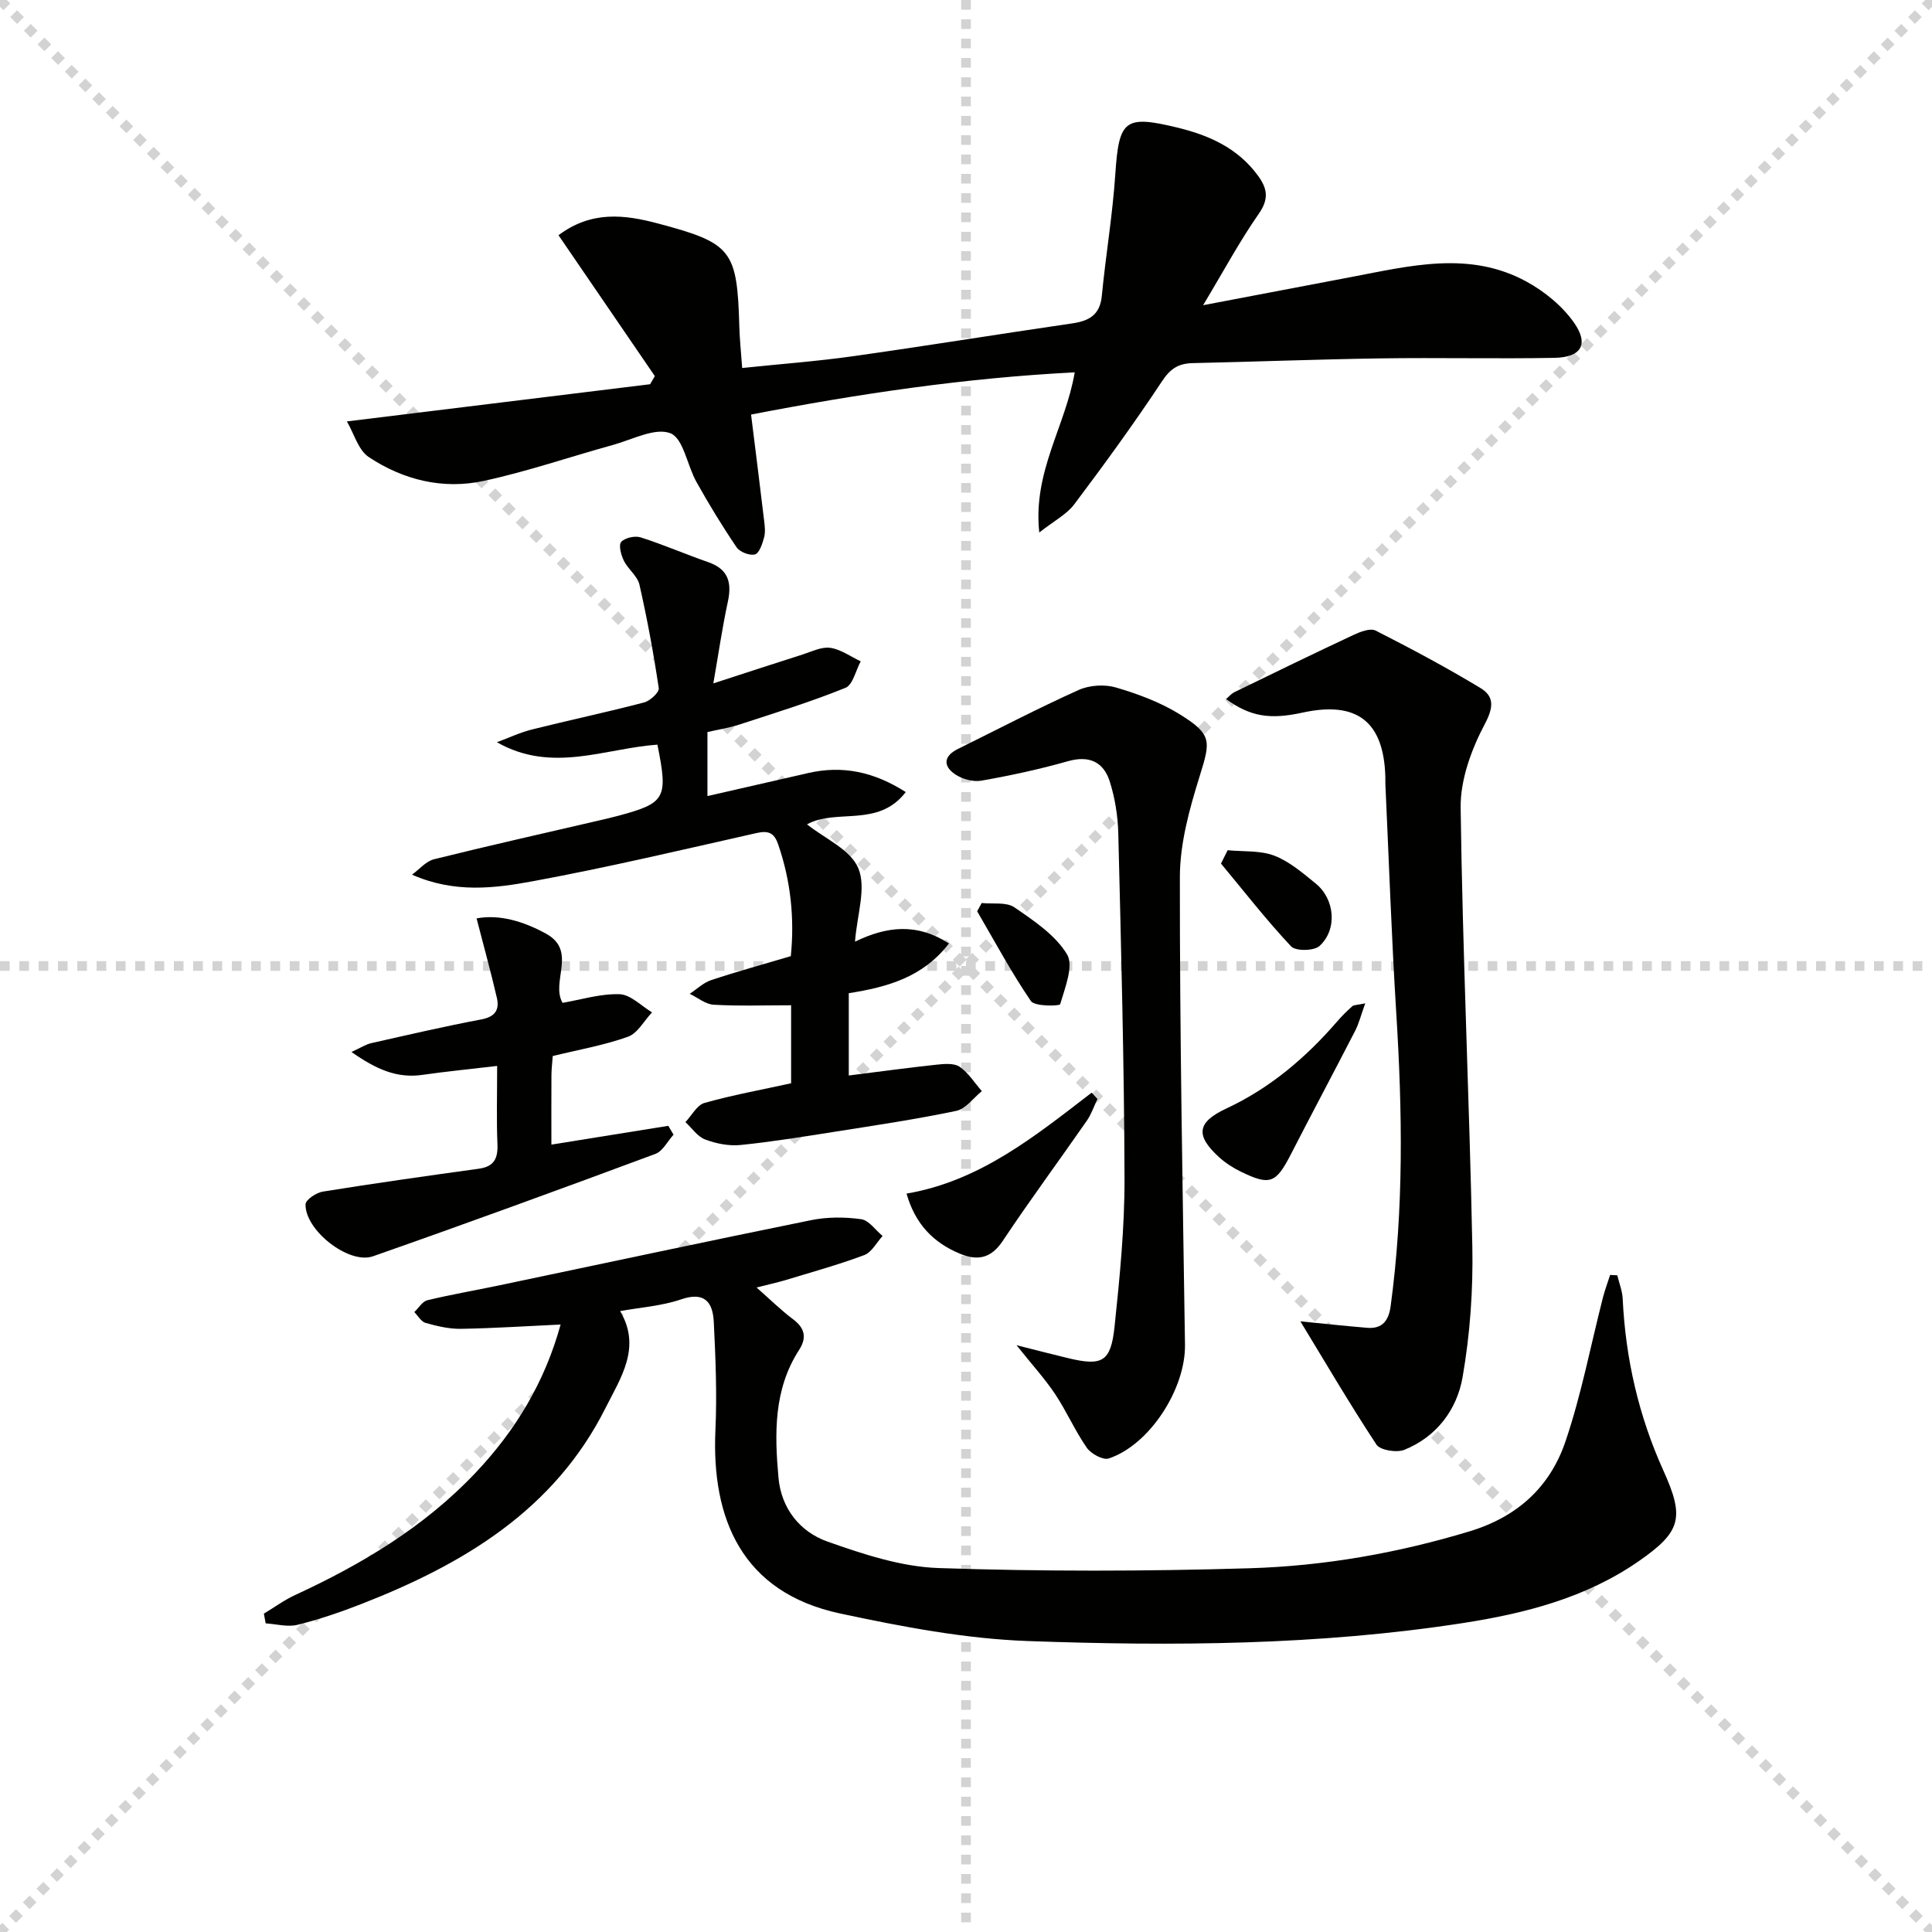
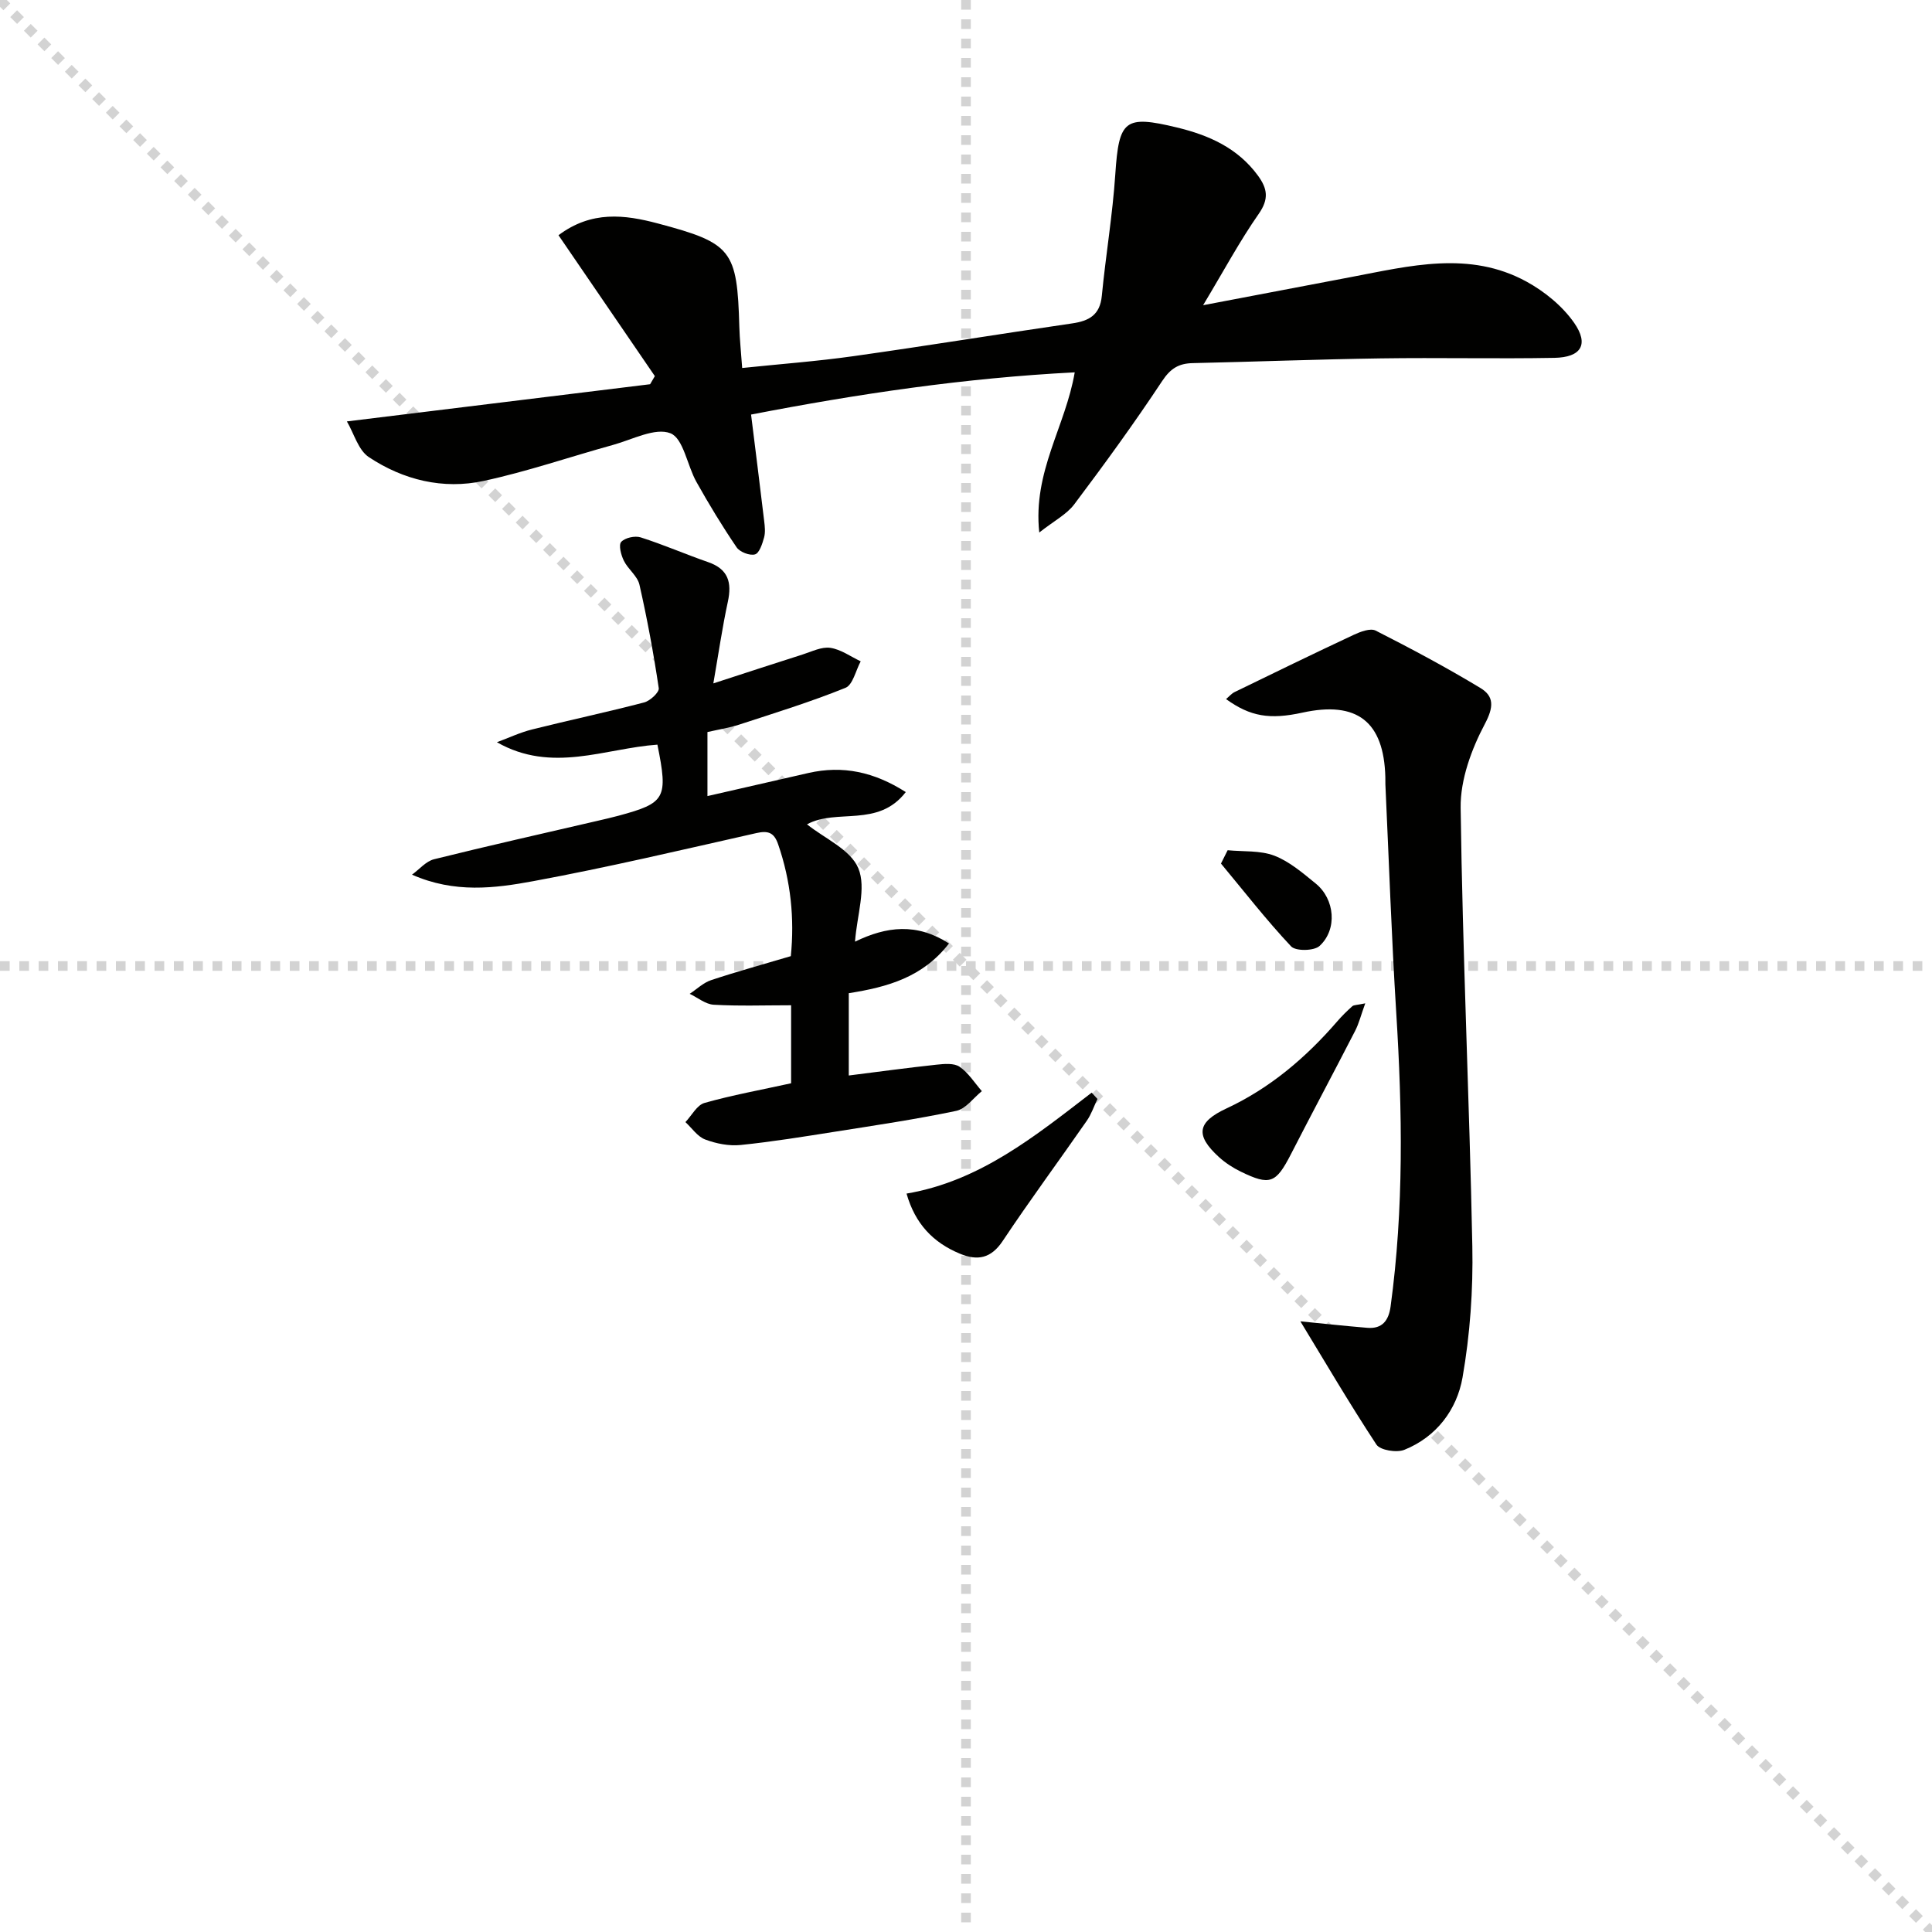
<svg xmlns="http://www.w3.org/2000/svg" enable-background="new 0 0 400 400" viewBox="0 0 400 400">
  <g stroke="lightgray" stroke-dasharray="1,1" stroke-width="1" transform="scale(2, 2)">
    <line x1="0" y1="0" x2="200" y2="200" />
-     <line x1="200" y1="0" x2="0" y2="200" />
    <line x1="100" y1="0" x2="100" y2="200" />
    <line x1="0" y1="100" x2="200" y2="100" />
  </g>
  <g fill="#010100">
-     <path d="m156.64 266.57c2.86 2.51 5.07 4.71 7.55 6.56s2.87 3.86 1.26 6.35c-5.31 8.21-5.09 17.37-4.27 26.5.57 6.33 4.45 11.18 10.15 13.19 7.42 2.62 15.27 5.22 23.02 5.48 21.43.72 42.91.69 64.35.04 15.43-.46 30.64-3.13 45.55-7.64 9.99-3.02 16.7-9.26 19.88-18.66 3.28-9.68 5.2-19.82 7.74-29.75.41-1.58.99-3.12 1.49-4.68.49.03.99.05 1.48.08.39 1.61 1.04 3.21 1.12 4.84.59 12.41 3.31 24.28 8.44 35.62 4.42 9.76 3.64 12.64-5.12 18.73-10.92 7.58-23.51 10.81-36.35 12.8-29.88 4.63-60.04 4.81-90.13 3.73-13.01-.47-26.05-2.97-38.84-5.7-20.34-4.34-26.68-19.6-25.84-38 .34-7.44.03-14.93-.34-22.37-.2-4.01-1.83-6.36-6.76-4.67-4.02 1.37-8.41 1.66-12.64 2.43 4.49 7.5.11 13.84-3.02 20.07-10.62 21.16-29.44 32.33-50.51 40.56-4.33 1.69-8.76 3.21-13.26 4.32-2.04.51-4.38-.16-6.58-.3-.13-.67-.25-1.34-.38-2.01 2.16-1.3 4.22-2.82 6.5-3.87 13.85-6.39 26.77-14.13 37.35-25.32 8.23-8.71 14.28-18.66 17.59-30.67-7.15.33-13.91.78-20.67.89-2.43.04-4.92-.57-7.28-1.22-.92-.26-1.57-1.47-2.34-2.25.9-.85 1.67-2.2 2.71-2.45 4.84-1.17 9.76-2.01 14.63-3.03 21.6-4.53 43.18-9.16 64.81-13.55 3.35-.68 6.97-.67 10.36-.2 1.61.22 2.97 2.26 4.44 3.48-1.25 1.36-2.25 3.37-3.79 3.95-5.39 2.02-10.96 3.55-16.47 5.23-1.69.49-3.41.86-5.83 1.49z" />
    <path d="m71.82 87.25c21.99-2.7 42.39-5.2 62.78-7.7.33-.56.66-1.12.98-1.68-6.63-9.7-13.26-19.39-19.95-29.17 6.84-5.13 13.71-4.26 20.56-2.44 15.38 4.08 16.43 5.52 16.88 21.38.07 2.63.36 5.25.59 8.55 7.96-.83 15.53-1.39 23.04-2.45 15.1-2.13 30.16-4.58 45.26-6.78 3.52-.51 5.78-1.74 6.16-5.71.81-8.4 2.23-16.75 2.79-25.16.75-11.25 1.91-12.32 12.79-9.69 6.61 1.6 12.54 4.23 16.73 9.94 1.98 2.7 2.33 4.85.18 7.93-3.96 5.67-7.25 11.82-11.52 18.92 11.13-2.12 20.85-3.98 30.58-5.82 12.19-2.31 24.52-5.53 36.35.92 3.77 2.06 7.46 5.07 9.89 8.55 3.12 4.48 1.44 7.15-4.09 7.25-11.98.22-23.97-.07-35.96.11-12.97.19-25.94.69-38.91.98-2.9.06-4.61 1.1-6.33 3.7-5.77 8.72-11.93 17.19-18.22 25.55-1.57 2.08-4.16 3.4-7.23 5.82-1.36-12.62 5.43-21.93 7.34-33.16-22.78 1.16-44.89 4.46-67.01 8.74.95 7.62 1.85 14.81 2.71 22 .14 1.15.28 2.39-.02 3.47-.36 1.3-.98 3.23-1.88 3.48-1.08.31-3.14-.49-3.8-1.46-2.98-4.38-5.73-8.92-8.32-13.54-1.92-3.42-2.7-9.03-5.39-10.08-3.16-1.23-7.86 1.3-11.83 2.4-8.95 2.47-17.77 5.52-26.83 7.47-8.41 1.82-16.63-.19-23.76-4.92-2.2-1.44-3.08-4.88-4.56-7.4z" />
    <path d="m163.79 224.28c0-5.25 0-10.36 0-16.15-5.47 0-10.76.19-16.02-.11-1.7-.1-3.32-1.47-4.98-2.26 1.47-.96 2.81-2.29 4.43-2.83 5.32-1.77 10.73-3.25 16.51-4.97.78-7.72.02-15.52-2.63-23.17-.83-2.4-2.03-2.87-4.5-2.31-15.36 3.46-30.69 7.09-46.17 9.95-8 1.48-16.3 2.55-25.13-1.34 1.51-1.09 2.88-2.77 4.56-3.19 11.25-2.8 22.56-5.33 33.86-7.96 1.46-.34 2.92-.67 4.36-1.06 9.72-2.63 10.27-3.59 8.03-14.71-10.88.77-21.83 6-33.23-.5 2.43-.9 4.81-2.03 7.31-2.65 7.71-1.93 15.49-3.58 23.18-5.59 1.23-.32 3.14-2.1 3.02-2.94-1.07-7.19-2.39-14.35-4-21.44-.41-1.8-2.36-3.19-3.23-4.96-.58-1.17-1.12-3.25-.55-3.89.79-.87 2.85-1.32 4.04-.94 4.72 1.5 9.28 3.5 13.96 5.12 4.18 1.45 4.95 4.21 4.08 8.22-1.15 5.33-1.93 10.74-3 16.89 6.67-2.17 12.58-4.11 18.5-5.99 1.89-.6 3.92-1.64 5.73-1.37 2.18.32 4.2 1.81 6.28 2.79-1.03 1.89-1.62 4.87-3.16 5.49-7.19 2.91-14.63 5.2-22.02 7.62-2.03.67-4.18.99-6.55 1.53v13.26c7.1-1.62 14-3.21 20.9-4.78 7.12-1.62 13.6-.23 20.16 3.95-5.75 7.46-14.3 3.32-20.45 6.68 3.59 2.89 9.02 5.21 10.63 9.1 1.69 4.09-.28 9.69-.69 15.19 6.56-3.18 12.75-3.92 19.46.37-5.41 7-12.71 9.03-20.75 10.3v17.04c6.1-.77 12.12-1.59 18.17-2.24 1.59-.17 3.61-.36 4.77.43 1.83 1.25 3.1 3.32 4.61 5.05-1.75 1.41-3.33 3.67-5.29 4.08-8.27 1.74-16.65 2.98-25 4.3-6.54 1.03-13.09 2.1-19.67 2.77-2.4.24-5.04-.28-7.32-1.14-1.59-.6-2.75-2.36-4.09-3.6 1.3-1.37 2.39-3.53 3.95-3.97 5.73-1.62 11.61-2.68 17.93-4.07z" />
    <path d="m269.23 273.57c4.01.39 8.92.93 13.84 1.34 3.11.26 4.44-1.5 4.84-4.43 2.75-20.21 2.44-40.45 1.17-60.74-.98-15.77-1.52-31.57-2.25-47.35-.02-.5.01-1-.01-1.5-.3-11.49-5.86-15.82-17.15-13.35-6.78 1.48-10.78.83-15.83-2.8.64-.54 1.14-1.15 1.78-1.46 8.19-3.99 16.39-7.98 24.64-11.84 1.39-.65 3.46-1.44 4.56-.88 7.34 3.73 14.63 7.62 21.68 11.88 2.83 1.71 2.8 3.91.92 7.45-2.77 5.23-5.08 11.52-5.01 17.32.4 30.28 1.82 60.54 2.42 90.81.18 9.06-.47 18.26-2.03 27.18-1.17 6.65-5.38 12.29-12.05 14.97-1.6.64-5 .09-5.78-1.09-5.62-8.54-10.78-17.36-15.74-25.51z" />
-     <path d="m210.46 278.51c4.33 1.09 7.5 1.92 10.69 2.68 7.04 1.69 8.83.79 9.6-6.47 1.08-10.24 2.1-20.54 2.07-30.81-.07-23.79-.71-47.59-1.29-71.37-.09-3.6-.68-7.3-1.76-10.72-1.28-4.04-4.21-5.48-8.66-4.22-5.89 1.67-11.9 2.97-17.94 4.03-1.71.3-3.97-.33-5.44-1.33-2.56-1.75-2.33-3.8.62-5.25 8.31-4.1 16.53-8.4 24.98-12.2 2.23-1 5.34-1.2 7.69-.52 4.56 1.34 9.18 3.05 13.2 5.54 6.78 4.19 6.43 5.54 4.15 12.85-2.1 6.74-4.08 13.88-4.09 20.84-.04 32.29.58 64.58 1.06 96.86.13 9.09-7.27 20.7-15.78 23.54-1.18.4-3.68-.97-4.55-2.22-2.45-3.53-4.19-7.55-6.57-11.13-2.11-3.15-4.69-5.98-7.98-10.1z" />
-     <path d="m102.93 220.69c-5.69.67-10.6 1.15-15.47 1.85-5.28.76-9.58-1.15-14.69-4.74 1.97-.9 2.97-1.58 4.06-1.82 7.59-1.71 15.18-3.48 22.82-4.92 2.84-.53 3.79-1.98 3.23-4.43-1.25-5.4-2.73-10.75-4.21-16.49 4.79-.87 9.67.6 14.35 3.15 6.57 3.59.94 9.96 3.45 14.34 3.8-.65 7.83-1.92 11.81-1.79 2.28.08 4.49 2.43 6.72 3.76-1.65 1.74-2.99 4.34-5 5.05-4.95 1.77-10.21 2.68-15.56 3.99-.1 1.35-.26 2.65-.27 3.95-.03 4.81-.01 9.61-.01 14.39 8.34-1.34 16.27-2.62 24.2-3.89.36.61.73 1.22 1.09 1.83-1.24 1.36-2.22 3.41-3.75 3.98-19.44 7.22-38.91 14.34-58.48 21.2-5 1.75-14.09-5.4-13.96-10.76.02-.94 2.21-2.41 3.57-2.63 10.75-1.73 21.52-3.25 32.31-4.74 3.17-.44 3.98-2.14 3.85-5.13-.21-4.96-.06-9.94-.06-16.15z" />
    <path d="m227.22 227.53c-.73 1.51-1.26 3.15-2.21 4.51-5.77 8.31-11.79 16.45-17.39 24.86-2.43 3.66-5.22 4.18-8.89 2.66-5.52-2.29-9.26-6.17-11.04-12.44 15.2-2.58 26.66-11.94 38.33-20.9.4.43.8.87 1.2 1.31z" />
    <path d="m282.66 207.73c-.89 2.45-1.3 4.15-2.08 5.67-4.39 8.54-8.92 17.01-13.3 25.55-3.11 6.05-4.33 6.58-10.4 3.62-1.62-.79-3.19-1.81-4.52-3.02-4.97-4.54-4.46-7.25 1.55-10.05 9.03-4.21 16.45-10.52 22.93-18.01.97-1.13 2.04-2.18 3.15-3.17.32-.27.92-.22 2.67-.59z" />
    <path d="m254.17 176.03c3.25.32 6.73.01 9.67 1.13 3.14 1.21 5.9 3.6 8.58 5.78 3.96 3.22 4.51 9.49.78 12.91-1.13 1.04-4.93 1.11-5.89.09-5.12-5.45-9.73-11.39-14.52-17.15.46-.92.92-1.84 1.38-2.76z" />
-     <path d="m203.25 186.96c2.29.25 5.09-.25 6.76.89 4.03 2.76 8.47 5.72 10.9 9.72 1.44 2.37-.42 6.94-1.41 10.34-.12.4-5.28.5-6.06-.65-4.07-5.95-7.48-12.35-11.13-18.59.32-.56.63-1.14.94-1.71z" />
  </g>
</svg>